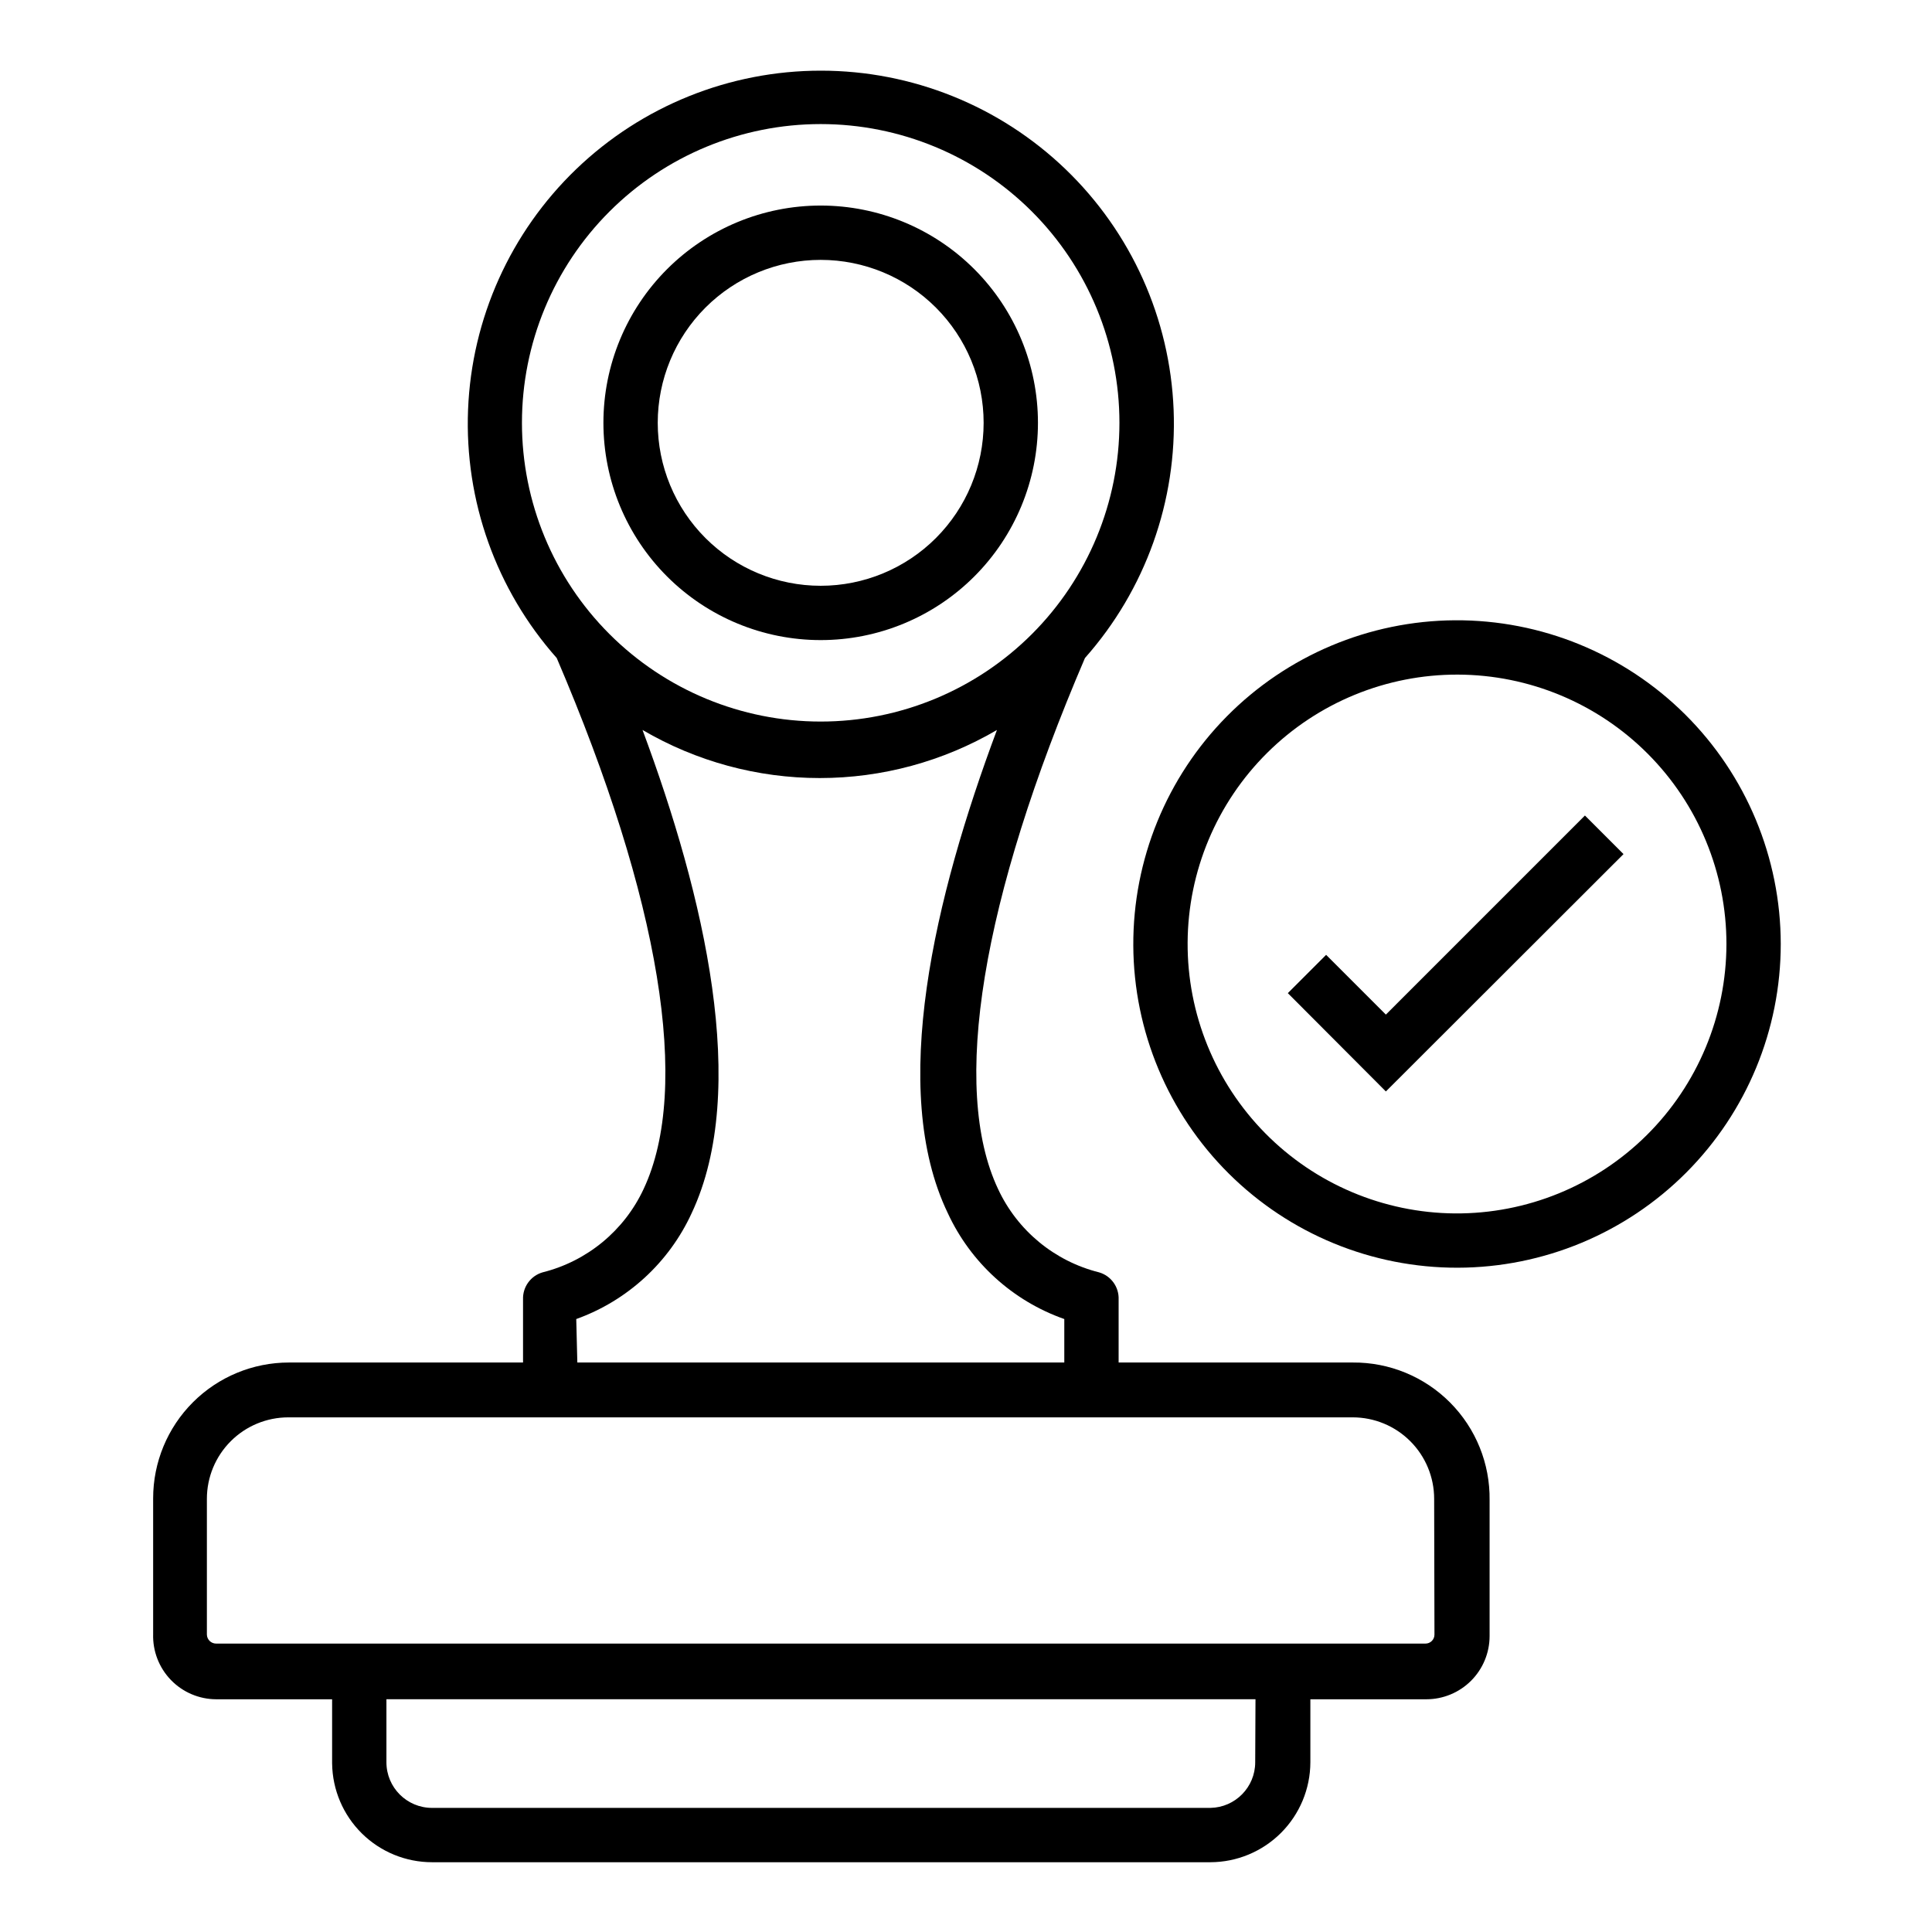
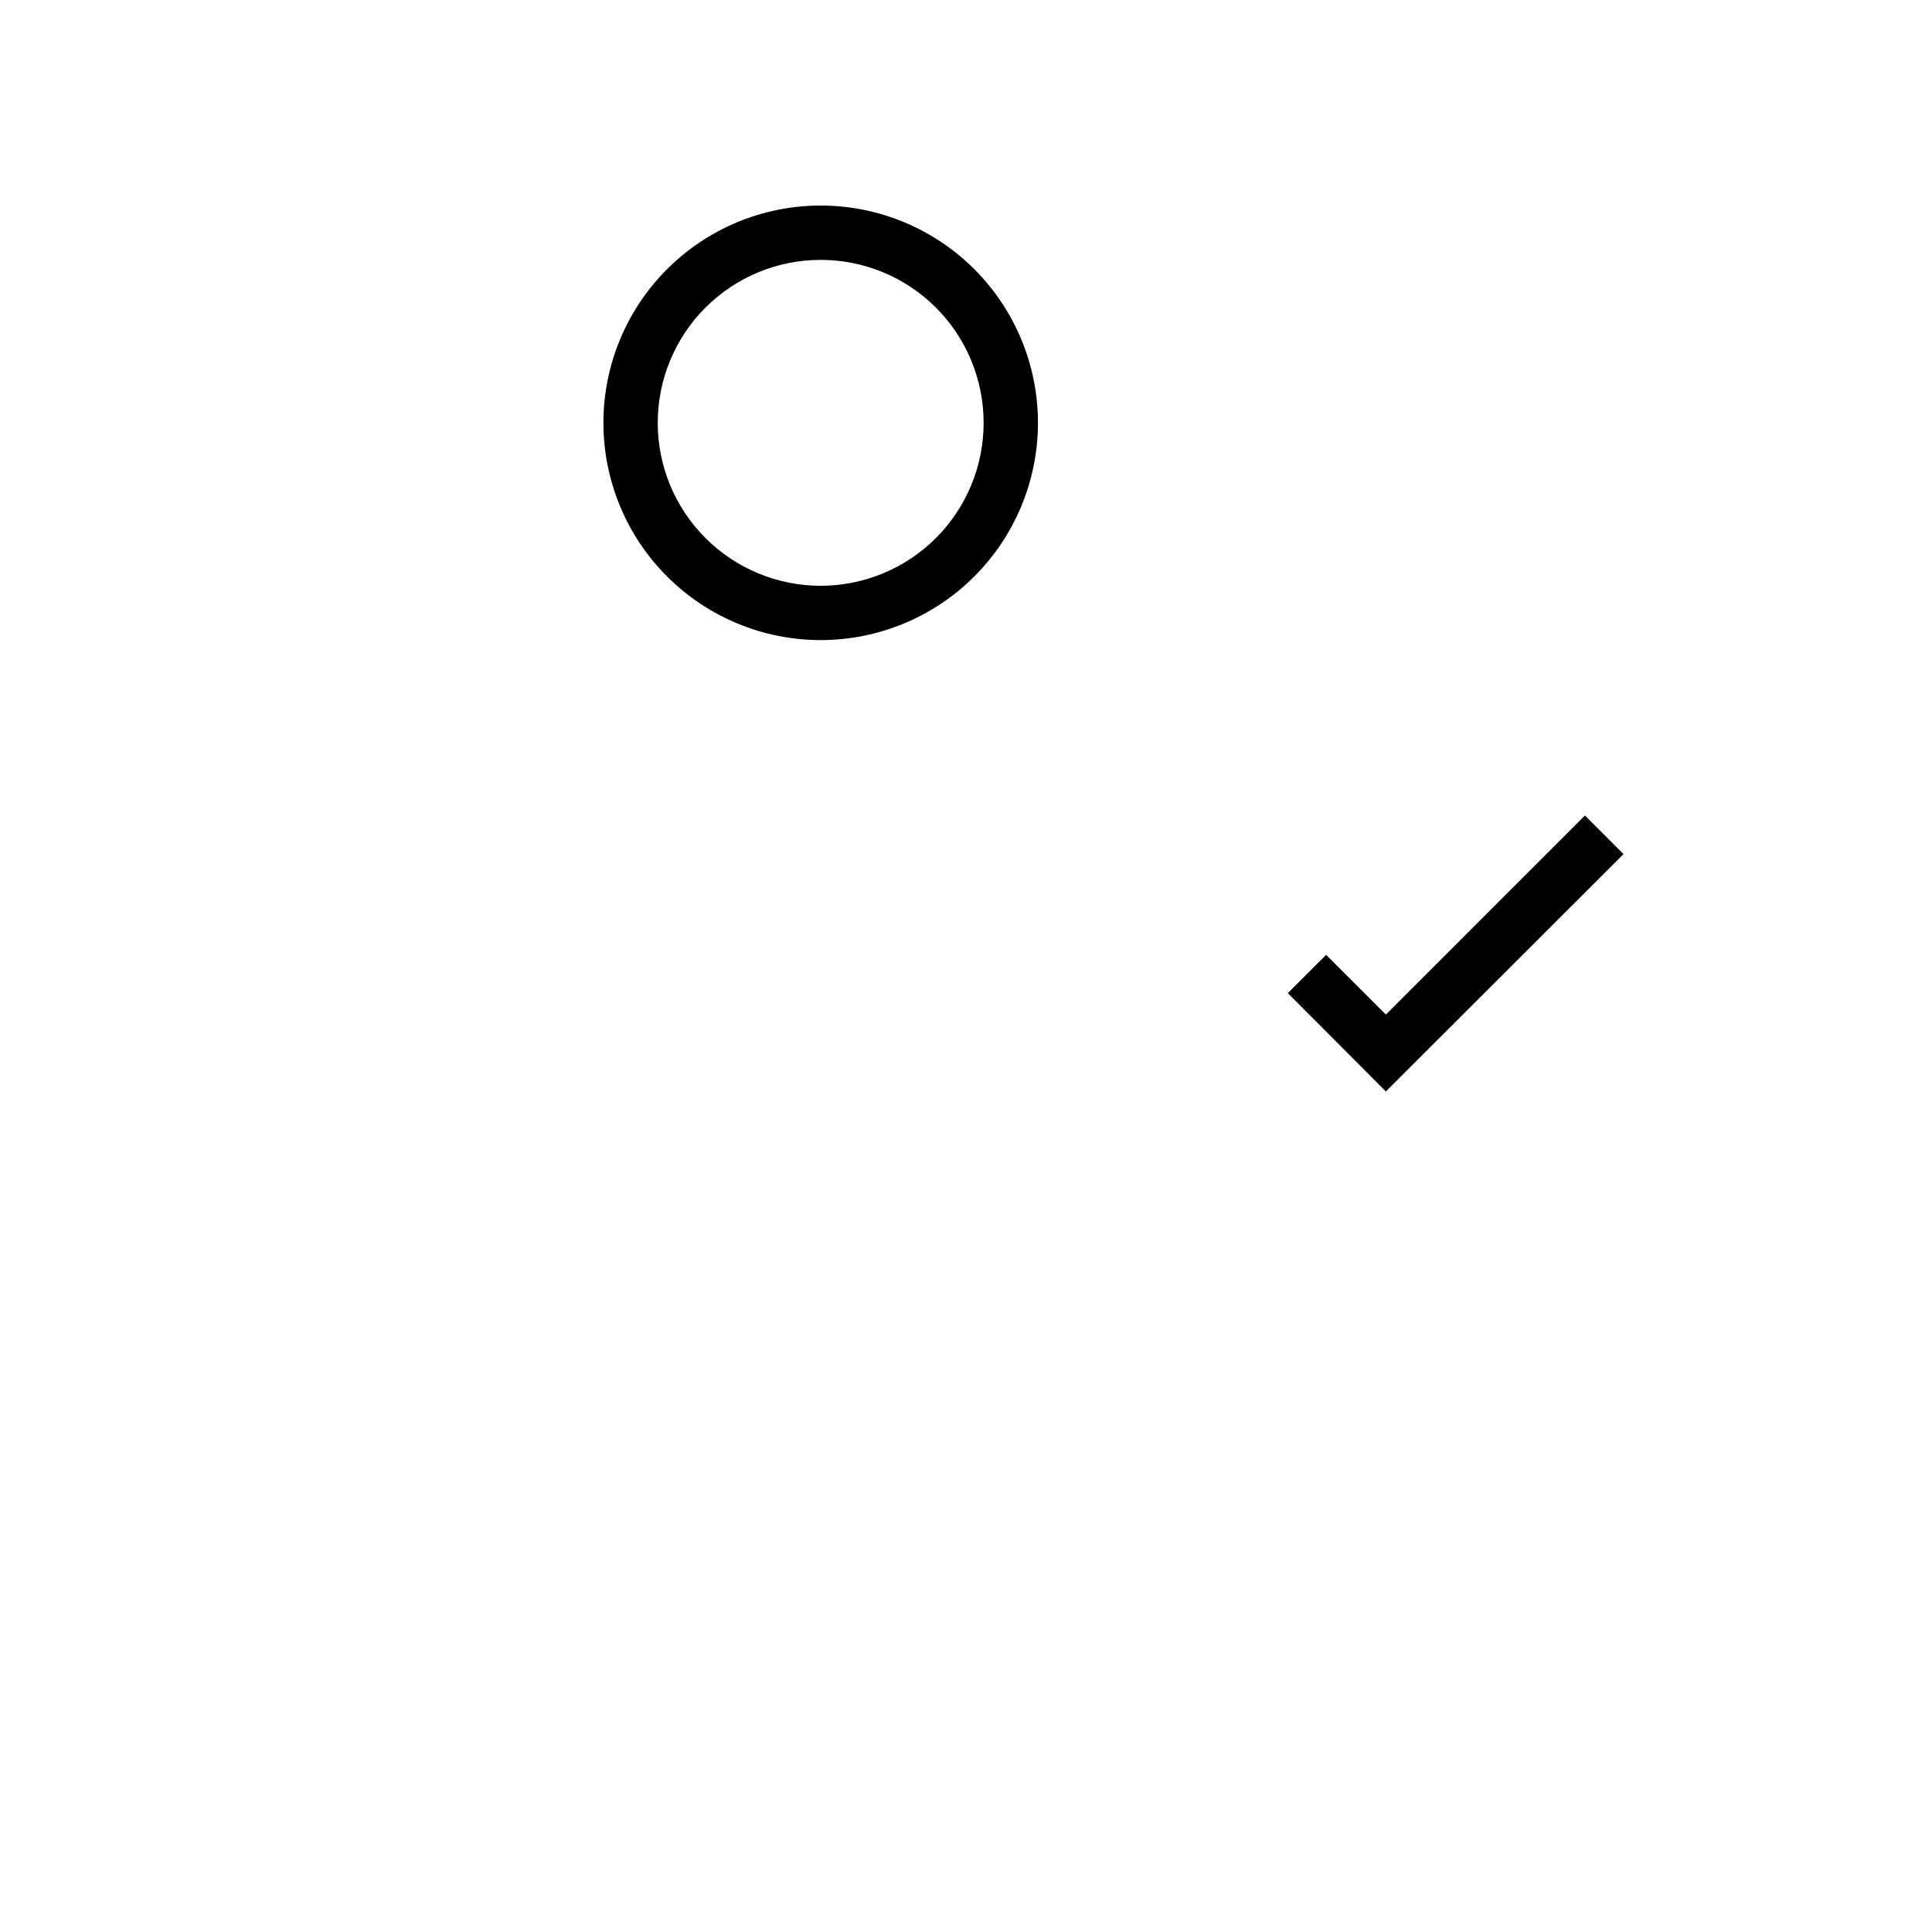
<svg xmlns="http://www.w3.org/2000/svg" fill="#000000" width="800px" height="800px" version="1.1" viewBox="144 144 512 512">
  <g>
    <path d="m361.49 313.63c15.273 0 29.918-6.066 40.715-16.867 10.797-10.797 16.863-25.441 16.863-40.711 0-15.273-6.066-29.918-16.863-40.715-10.797-10.801-25.441-16.863-40.715-16.863-15.27 0-29.914 6.062-40.715 16.863-10.797 10.797-16.863 25.441-16.863 40.715 0 15.27 6.066 29.914 16.863 40.711 10.801 10.801 25.445 16.867 40.715 16.867zm0-100.76c11.453 0 22.438 4.547 30.535 12.645 8.102 8.102 12.648 19.086 12.648 30.539 0 11.453-4.547 22.434-12.648 30.535-8.098 8.098-19.082 12.648-30.535 12.648-11.453 0-22.438-4.551-30.535-12.648-8.098-8.102-12.648-19.082-12.648-30.535 0-11.453 4.551-22.438 12.648-30.539 8.098-8.098 19.082-12.645 30.535-12.645z" />
-     <path d="m502.49 505.08h-62.043v-16.695c0.133-3.305-2.004-6.277-5.18-7.199-11.801-2.949-21.641-11.066-26.773-22.094-12.594-26.703-4.391-76.723 23.031-140.71 16.039-18.082 24.457-41.668 23.496-65.82-0.961-24.148-11.234-46.988-28.66-63.738-17.43-16.746-40.66-26.098-64.832-26.098-24.168 0-47.398 9.352-64.828 26.098-17.426 16.75-27.699 39.59-28.66 63.738-0.965 24.152 7.457 47.738 23.496 65.82 27.422 64.055 35.625 113.93 23.031 140.71-5.133 11.027-14.973 19.145-26.773 22.094-3.176 0.922-5.312 3.894-5.184 7.199v16.695h-62.039c-9.543 0-18.699 3.793-25.445 10.539-6.75 6.75-10.543 15.902-10.543 25.449v35.988-0.004c-0.133 4.523 1.562 8.906 4.707 12.16 3.144 3.254 7.469 5.098 11.992 5.113h30.73v17.059h0.004c0.094 6.961 2.926 13.605 7.883 18.496 4.957 4.891 11.641 7.629 18.602 7.629h206.27c7.019-0.02 13.746-2.816 18.707-7.777 4.965-4.965 7.762-11.688 7.781-18.707v-16.699h30.73c4.449 0 8.715-1.766 11.859-4.91 3.144-3.144 4.91-7.41 4.91-11.859v-35.988 0.004c0.137-9.684-3.637-19.012-10.461-25.875-6.824-6.867-16.133-10.695-25.812-10.617zm-141-328.2c21 0 41.137 8.34 55.984 23.188 14.844 14.848 23.188 34.984 23.188 55.984 0 20.996-8.344 41.133-23.188 55.98-14.848 14.848-34.984 23.188-55.984 23.188-20.996 0-41.133-8.34-55.98-23.188-14.848-14.848-23.188-34.984-23.188-55.98 0-21 8.34-41.137 23.188-55.984 14.848-14.848 34.984-23.188 55.98-23.188zm-64.777 316.68h0.004c13.551-4.867 24.574-14.984 30.586-28.07 15.402-32.746 3.383-83.992-13.027-128.04 14.246 8.344 30.457 12.742 46.965 12.742 16.508 0 32.719-4.398 46.961-12.742-16.48 44.121-28.789 95.293-13.027 128.04 6.082 13.145 17.219 23.266 30.875 28.07v11.516h-129.05zm179.93 117.46c0.004 6.594-5.281 11.973-11.875 12.09h-206.27c-6.68 0-12.09-5.414-12.09-12.09v-16.699h230.31zm47.504-33.828c0 1.312-1.062 2.375-2.375 2.375h-320.5c-1.324 0-2.406-1.051-2.445-2.375v-35.988 0.004c0-5.727 2.273-11.219 6.324-15.27 4.047-4.051 9.539-6.324 15.266-6.324h282.06c5.727 0 11.219 2.273 15.266 6.324 4.051 4.051 6.324 9.543 6.324 15.27z" />
-     <path d="m529.55 308.38c-22.723 0.152-44.453 9.309-60.426 25.465-15.977 16.152-24.891 37.988-24.789 60.707 0.102 22.719 9.211 44.473 25.328 60.48 16.121 16.012 37.934 24.977 60.652 24.926s44.492-9.109 60.539-25.191c16.047-16.086 25.062-37.875 25.062-60.598-0.02-22.848-9.145-44.746-25.352-60.848-16.211-16.102-38.168-25.078-61.016-24.941zm0 157.19c-18.902-0.152-36.973-7.793-50.25-21.25-13.273-13.457-20.672-31.625-20.57-50.527 0.102-18.902 7.691-36.992 21.113-50.305 13.418-13.312 31.57-20.762 50.473-20.711 18.902 0.051 37.012 7.594 50.359 20.98 13.348 13.383 20.848 31.512 20.848 50.414-0.02 19.031-7.629 37.266-21.137 50.668-13.512 13.402-31.809 20.863-50.836 20.73z" />
    <path d="m511.27 412.88-15.836-15.836-10.148 10.148 25.984 26.055 62.977-62.902-10.223-10.223z" />
  </g>
</svg>